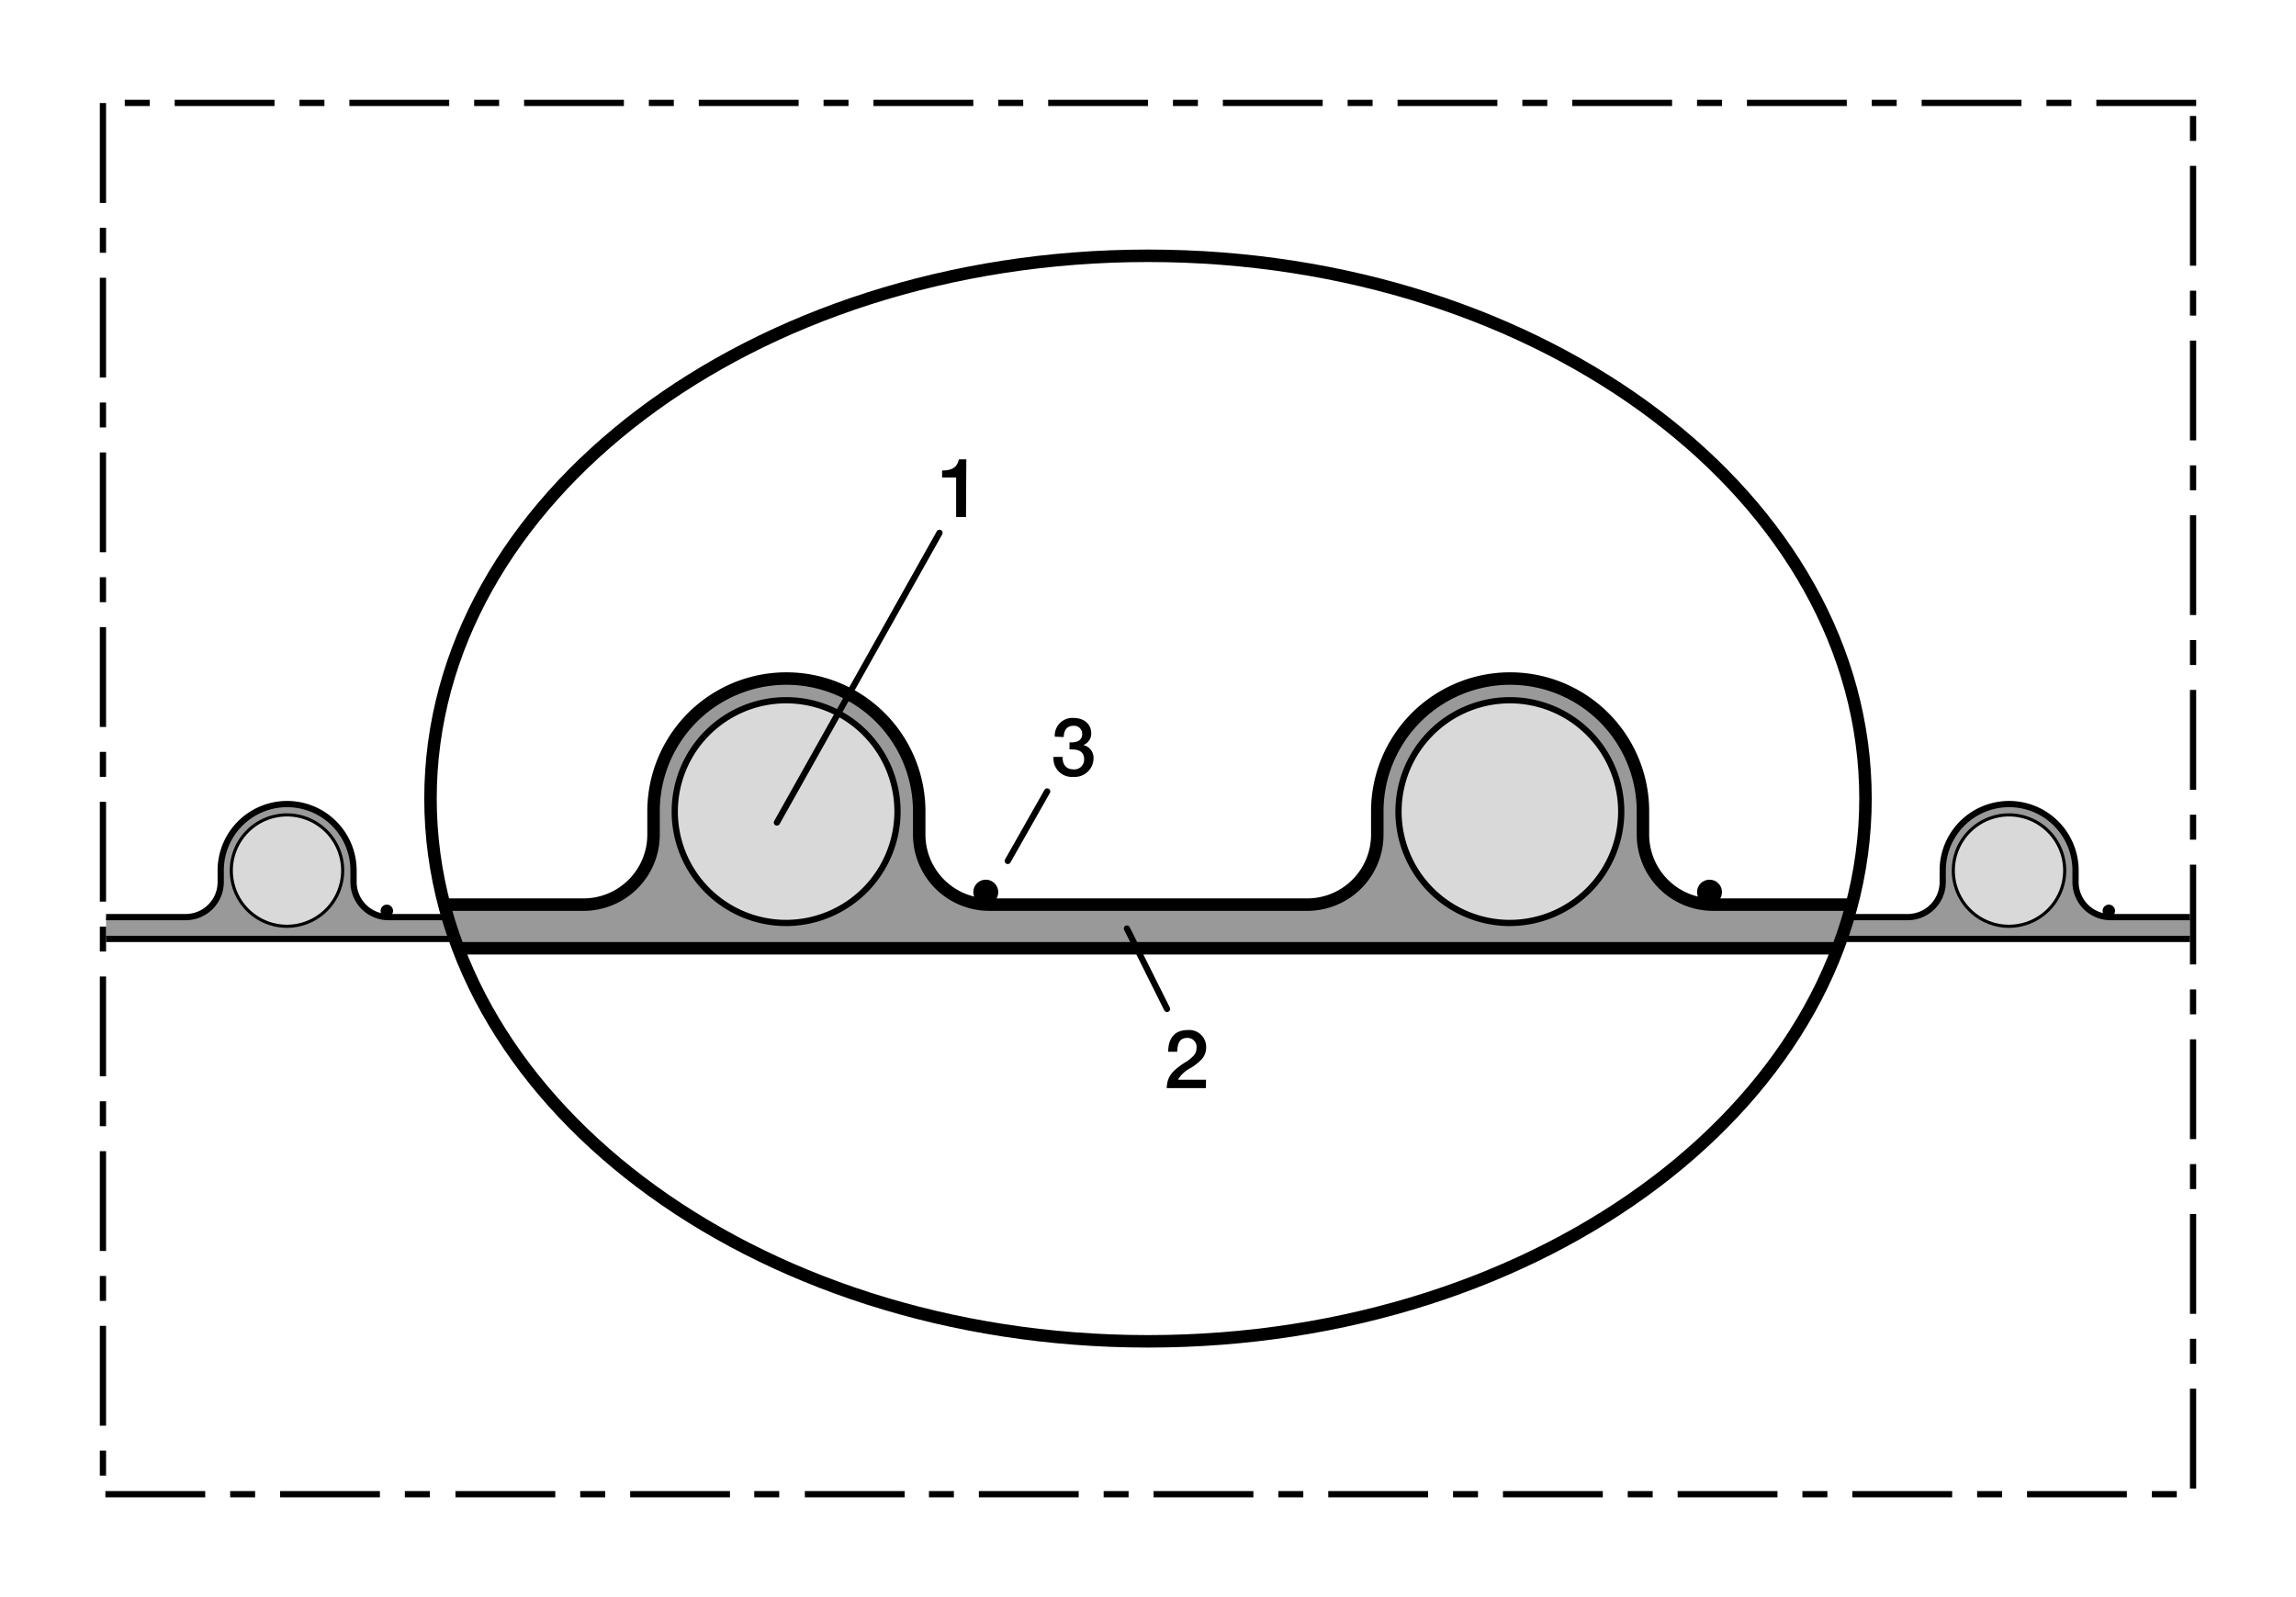
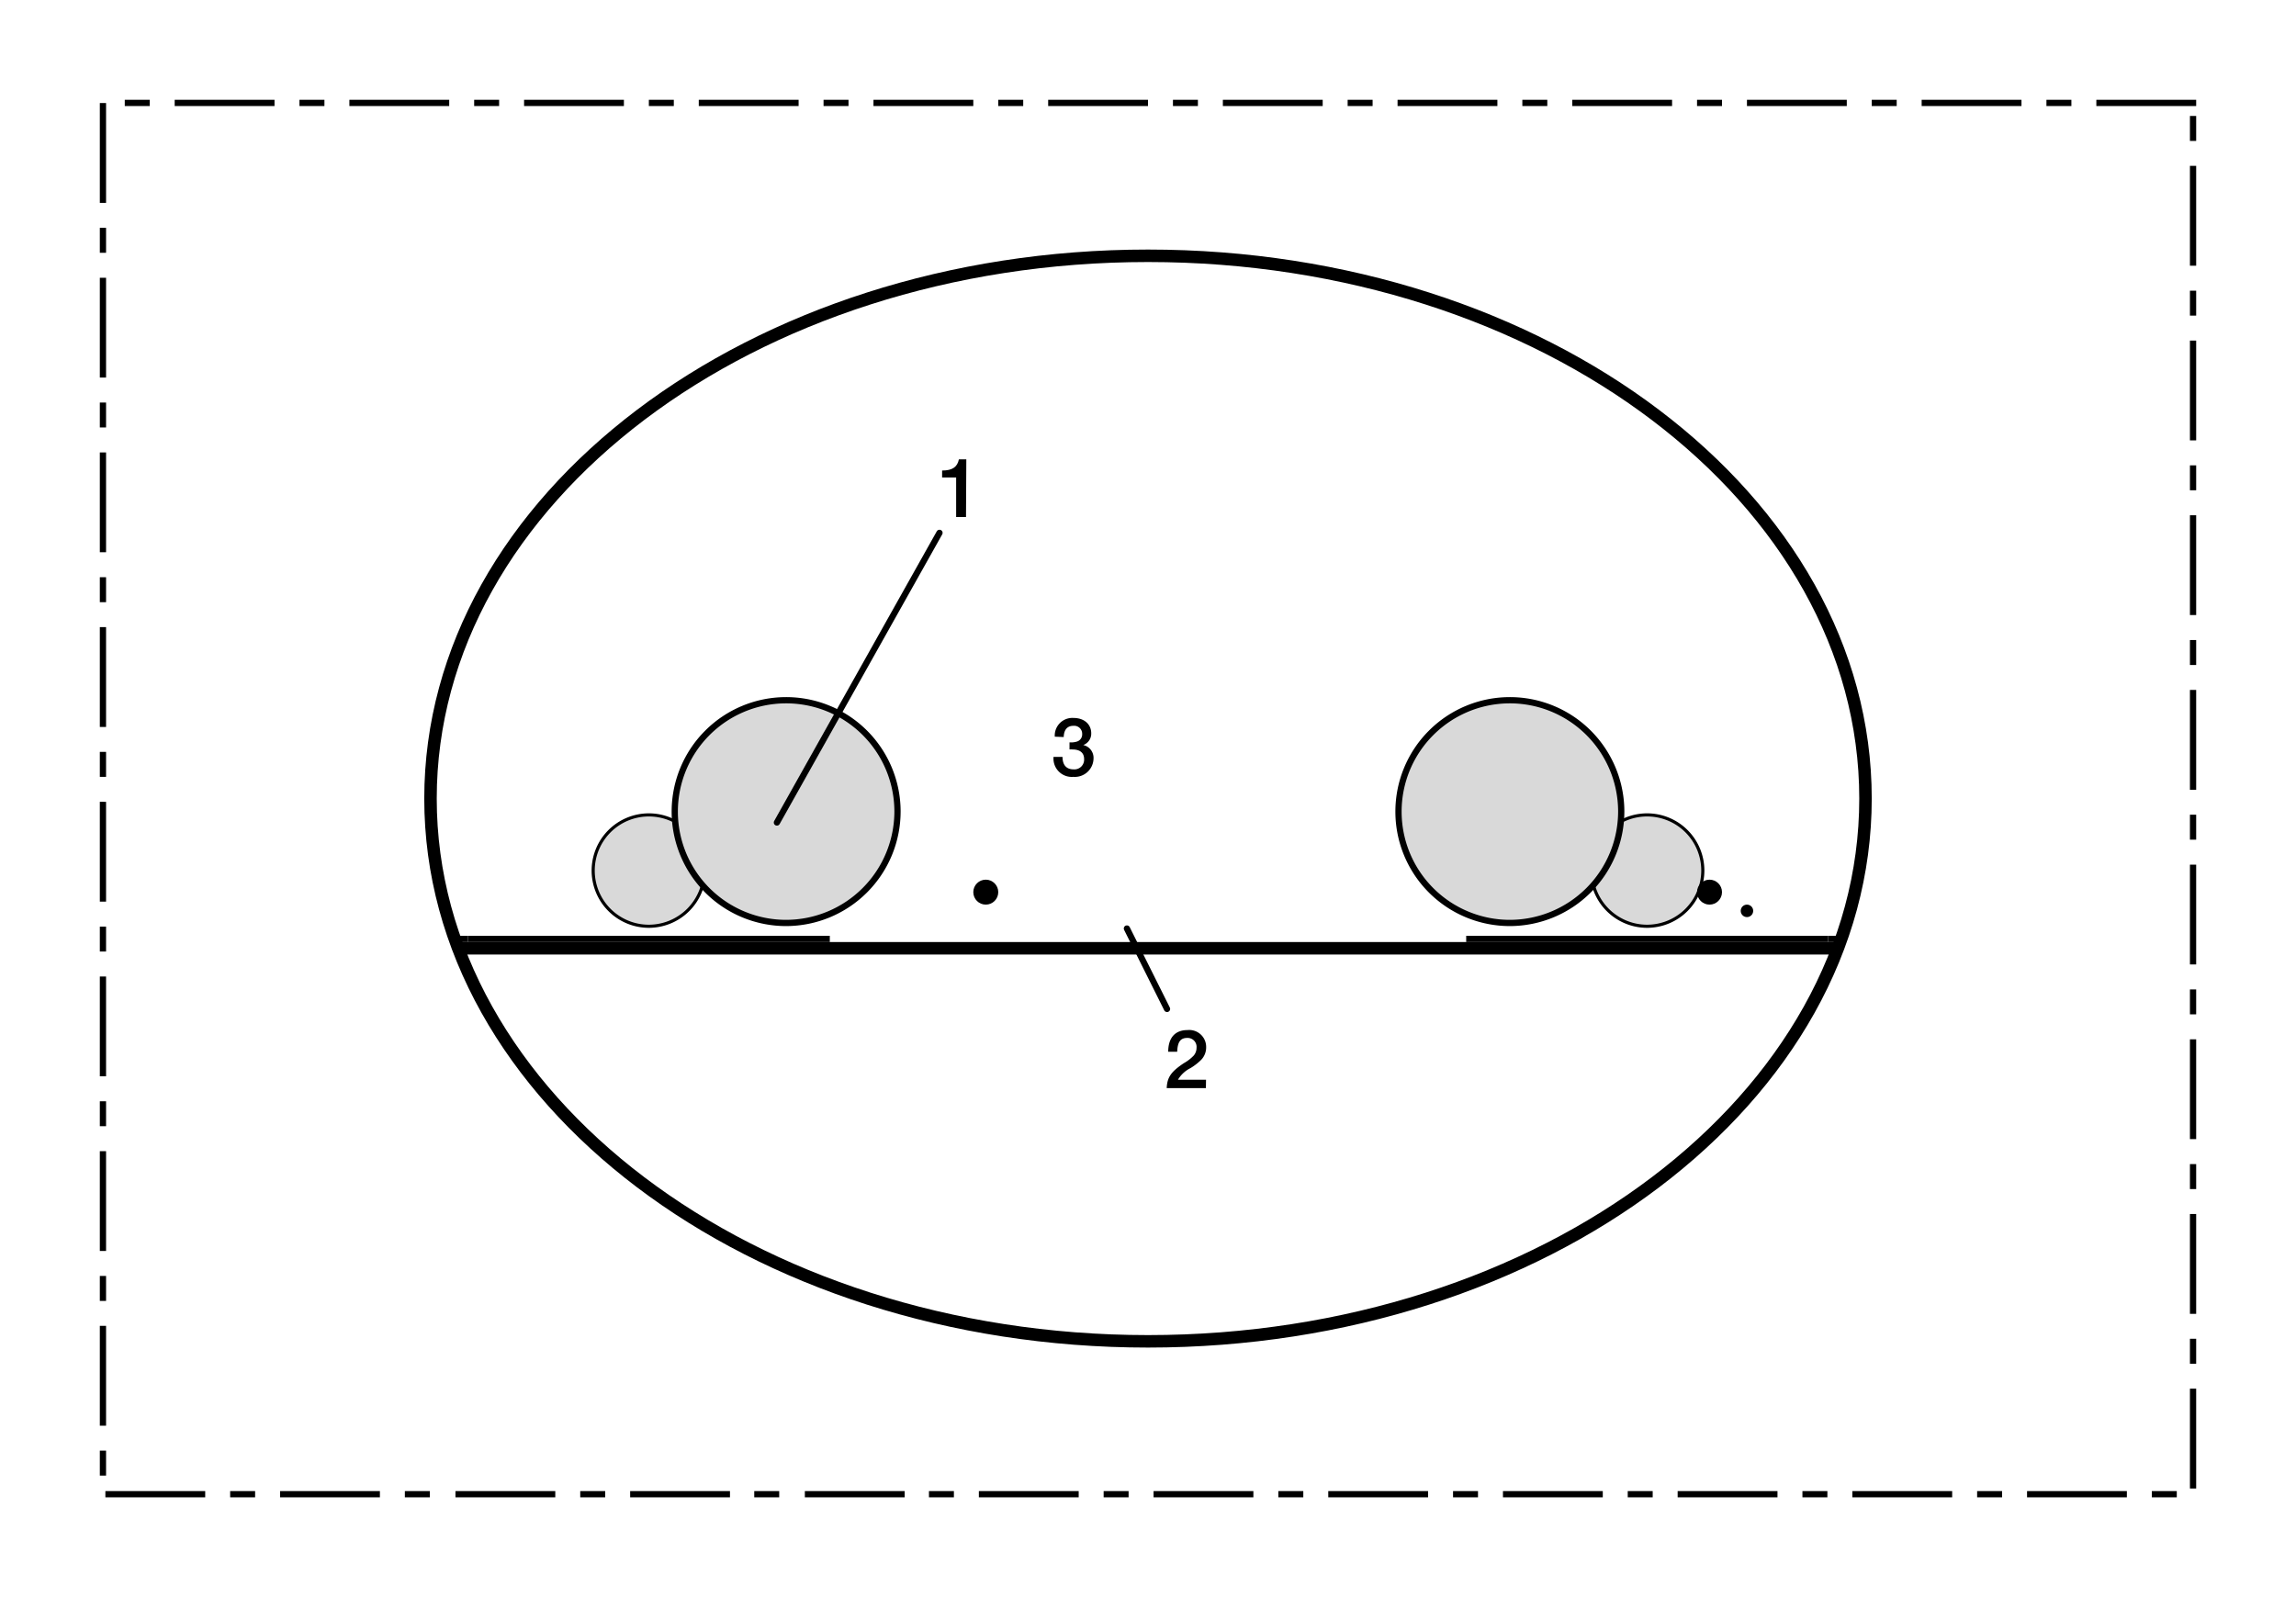
<svg xmlns="http://www.w3.org/2000/svg" xmlns:xlink="http://www.w3.org/1999/xlink" viewBox="0 0 368 256">
  <defs>
    <style>.cls-1,.cls-10,.cls-11,.cls-12,.cls-3,.cls-5{fill:none;}.cls-2{fill:#999;}.cls-10,.cls-11,.cls-12,.cls-3,.cls-5{stroke:#000;}.cls-3,.cls-5{stroke-miterlimit:10;}.cls-10,.cls-3{stroke-width:2px;}.cls-4{fill:#d9d9d9;}.cls-6{clip-path:url(#clip-path);}.cls-7{fill:#fff;}.cls-8{clip-path:url(#clip-path-2);}.cls-9{clip-path:url(#clip-path-3);}.cls-10,.cls-11,.cls-12{stroke-linejoin:round;}.cls-11,.cls-12{stroke-linecap:round;}.cls-11{stroke-width:1px;}</style>
    <clipPath id="clip-path">
      <rect class="cls-1" width="368" height="256" />
    </clipPath>
    <clipPath id="clip-path-2">
-       <path id="Cutout" class="cls-1" d="M17,16.92V239.08H351V16.92ZM184,215c-63.51,0-115-38.95-115-87s51.49-87,115-87,115,39,115,87S247.51,215,184,215Z" />
+       <path id="Cutout" class="cls-1" d="M17,16.92V239.08V16.92ZM184,215c-63.51,0-115-38.95-115-87s51.49-87,115-87,115,39,115,87S247.51,215,184,215Z" />
    </clipPath>
    <clipPath id="clip-path-3">
      <path id="Cutout-2" data-name="Cutout" class="cls-1" d="M299,128c0-48-51.49-87-115-87S69,80,69,128s51.49,87,115,87,115-38.95,115-87" />
    </clipPath>
    <symbol id="_385_C-AS" data-name="385 C-AS" viewBox="0 0 116 46">
      <rect class="cls-1" width="116" height="46" />
-       <path id="Füllung" class="cls-2" d="M116,45H0V38H25.53A11.31,11.31,0,0,0,36.75,26.67V22.85A21.29,21.29,0,0,1,79.33,23v3.67A11.32,11.32,0,0,0,90.56,38H116Z" />
      <line id="Kontur_unten" data-name="Kontur unten" class="cls-3" y1="45" x2="116" y2="45" />
-       <path id="Kontur_oben" data-name="Kontur oben" class="cls-3" d="M116,38H90.56A11.23,11.23,0,0,1,79.33,26.77V23.11A21.29,21.29,0,0,0,36.75,23v3.82A11.22,11.22,0,0,1,25.53,38H0" />
      <path id="Wendel_Füllung" data-name="Wendel Füllung" class="cls-4" d="M75.85,23A17.85,17.85,0,1,0,58,40.94,17.89,17.89,0,0,0,75.85,23" />
      <path id="Wendel_Kontur" data-name="Wendel Kontur" class="cls-5" d="M75.85,23A17.85,17.85,0,1,0,58,40.94,17.89,17.89,0,0,0,75.85,23" />
      <circle id="Litze" cx="90" cy="36" r="2" />
    </symbol>
    <symbol id="_385_C-AS_combined" data-name="385 C-AS combined" viewBox="0 0 232 46">
      <use width="116" height="46" xlink:href="#_385_C-AS" />
      <use width="116" height="46" transform="translate(116)" xlink:href="#_385_C-AS" />
    </symbol>
  </defs>
  <g id="BG">
    <g class="cls-6">
-       <rect class="cls-7" width="368" height="256" />
-     </g>
+       </g>
  </g>
  <g id="outside_of_Loupe" data-name="outside of Loupe">
    <g class="cls-8">
      <use width="232" height="46" transform="translate(17 128) scale(0.5)" xlink:href="#_385_C-AS_combined" />
      <use width="232" height="46" transform="translate(235 128) scale(0.5)" xlink:href="#_385_C-AS_combined" />
    </g>
  </g>
  <g id="Loupe">
    <g class="cls-9">
      <use width="232" height="46" transform="translate(68 107)" xlink:href="#_385_C-AS_combined" />
    </g>
    <path id="Loupe-2" data-name="Loupe" class="cls-10" d="M299,128c0-48-51.49-87-115-87S69,80,69,128s51.49,87,115,87,115-38.95,115-87" />
  </g>
  <g id="Text">
    <path class="cls-11" d="M124.52,131.84l26.06-46.43" />
    <path d="M154.83,82.87h-1.58V76.53H151V75.42c1.63,0,2.44-.55,2.69-1.79h1.19Z" />
    <path class="cls-12" d="M187.05,161.72l-6.43-12.89" />
    <path d="M193.28,174.41H187c.07-1.73.7-2.63,2.75-4a6.73,6.73,0,0,0,1.59-1.23,1.91,1.91,0,0,0,.44-1.24,1.43,1.43,0,0,0-1.5-1.57c-1.08,0-1.54.64-1.6,2.21h-1.44c0-2.23,1.1-3.47,3.08-3.47a2.71,2.71,0,0,1,3,2.77,2.85,2.85,0,0,1-.8,2,8.94,8.94,0,0,1-1.72,1.33,4.84,4.84,0,0,0-2,1.86h.41l.77,0h3.32Z" />
-     <path class="cls-12" d="M161.52,138l6.32-11.14" />
    <path d="M169.06,118.08a2.82,2.82,0,0,1,3-3c1.7,0,2.84,1,2.84,2.46a1.93,1.93,0,0,1-1.28,1.88,2.1,2.1,0,0,1,1.65,2.16,3,3,0,0,1-3.24,2.94,2.93,2.93,0,0,1-3.18-3v-.2h1.45c0,1.31.63,2,1.77,2a1.56,1.56,0,0,0,1.69-1.65c0-1-.66-1.54-1.87-1.54a2.75,2.75,0,0,0-.47,0v-1.14a3.13,3.13,0,0,0,1.23-.14,1.19,1.19,0,0,0,.8-1.19,1.28,1.28,0,0,0-1.4-1.32c-1,0-1.52.63-1.56,1.8Z" />
  </g>
  <g id="Rahmen">
    <path d="M352,16H336v1h16V16Zm-20,0h-4v1h4V16Zm-8,0h-16v1h16V16Zm-20,0h-4v1h4V16Zm-8,0h-16v1h16V16Zm-20,0h-4v1h4V16Zm-8,0h-16v1h16V16Zm-20,0h-4v1h4V16Zm-8,0h-16v1h16V16Zm-20,0h-4v1h4V16Zm-8,0h-16v1h16V16Zm-20,0h-4v1h4V16Zm-8,0h-16v1h16V16Zm-20,0h-4v1h4V16Zm-8,0h-16v1h16V16Zm-20,0h-4v1h4V16Zm-8,0h-16v1h16V16Zm-20,0h-4v1h4V16Zm-8,0h-16v1h16V16Zm-20,0h-4v1h4V16Zm-8,0h-16v1h16V16Zm-20,0h-4v1h4V16Zm-8,0h-16v1h16V16Zm-20,0h-4v1h4V16ZM17,16.52H16v16h1v-16Zm0,20H16v4h1v-4Zm0,8H16v16h1v-16Zm0,20H16v4h1v-4Zm0,8H16v16h1v-16Zm0,20H16v4h1v-4Zm0,8H16v16h1v-16Zm0,20H16v4h1v-4Zm0,8H16v16h1v-16Zm0,20H16v4h1v-4Zm0,8H16v16h1v-16Zm0,20H16v4h1v-4Zm0,8H16v16h1v-16Zm0,20H16v4h1v-4Zm0,8H16v16h1v-16Zm0,20H16v4h1v-4ZM32.89,239h-16v1h16v-1Zm8,0h-4v1h4v-1Zm20,0h-16v1h16v-1Zm8,0h-4v1h4v-1Zm20,0H73v1H89v-1Zm8,0H93v1h4v-1Zm20,0H101v1h16v-1Zm8,0h-4v1h4v-1Zm20,0H129v1h16v-1Zm8,0h-4v1h4v-1Zm20,0h-16v1h16v-1Zm8,0h-4v1h4v-1Zm20,0h-16v1h16v-1Zm8,0h-4v1h4v-1Zm20,0h-16v1h16v-1Zm8,0h-4v1h4v-1Zm20,0h-16v1h16v-1Zm8,0h-4v1h4v-1Zm20,0h-16v1h16v-1Zm8,0h-4v1h4v-1Zm20,0h-16v1h16v-1Zm8,0h-4v1h4v-1Zm20,0h-16v1h16v-1Zm8,0h-4v1h4v-1ZM352,222.59h-1v16h1v-16Zm0-8h-1v4h1v-4Zm0-20h-1v16h1v-16Zm0-8h-1v4h1v-4Zm0-20h-1v16h1v-16Zm0-8h-1v4h1v-4Zm0-20h-1v16h1v-16Zm0-8h-1v4h1v-4Zm0-20h-1v16h1v-16Zm0-8h-1v4h1v-4Zm0-20h-1v16h1v-16Zm0-8h-1v4h1v-4Zm0-20h-1v16h1v-16Zm0-8h-1v4h1v-4Zm0-20h-1v16h1v-16Zm0-8h-1v4h1v-4Z" />
  </g>
</svg>